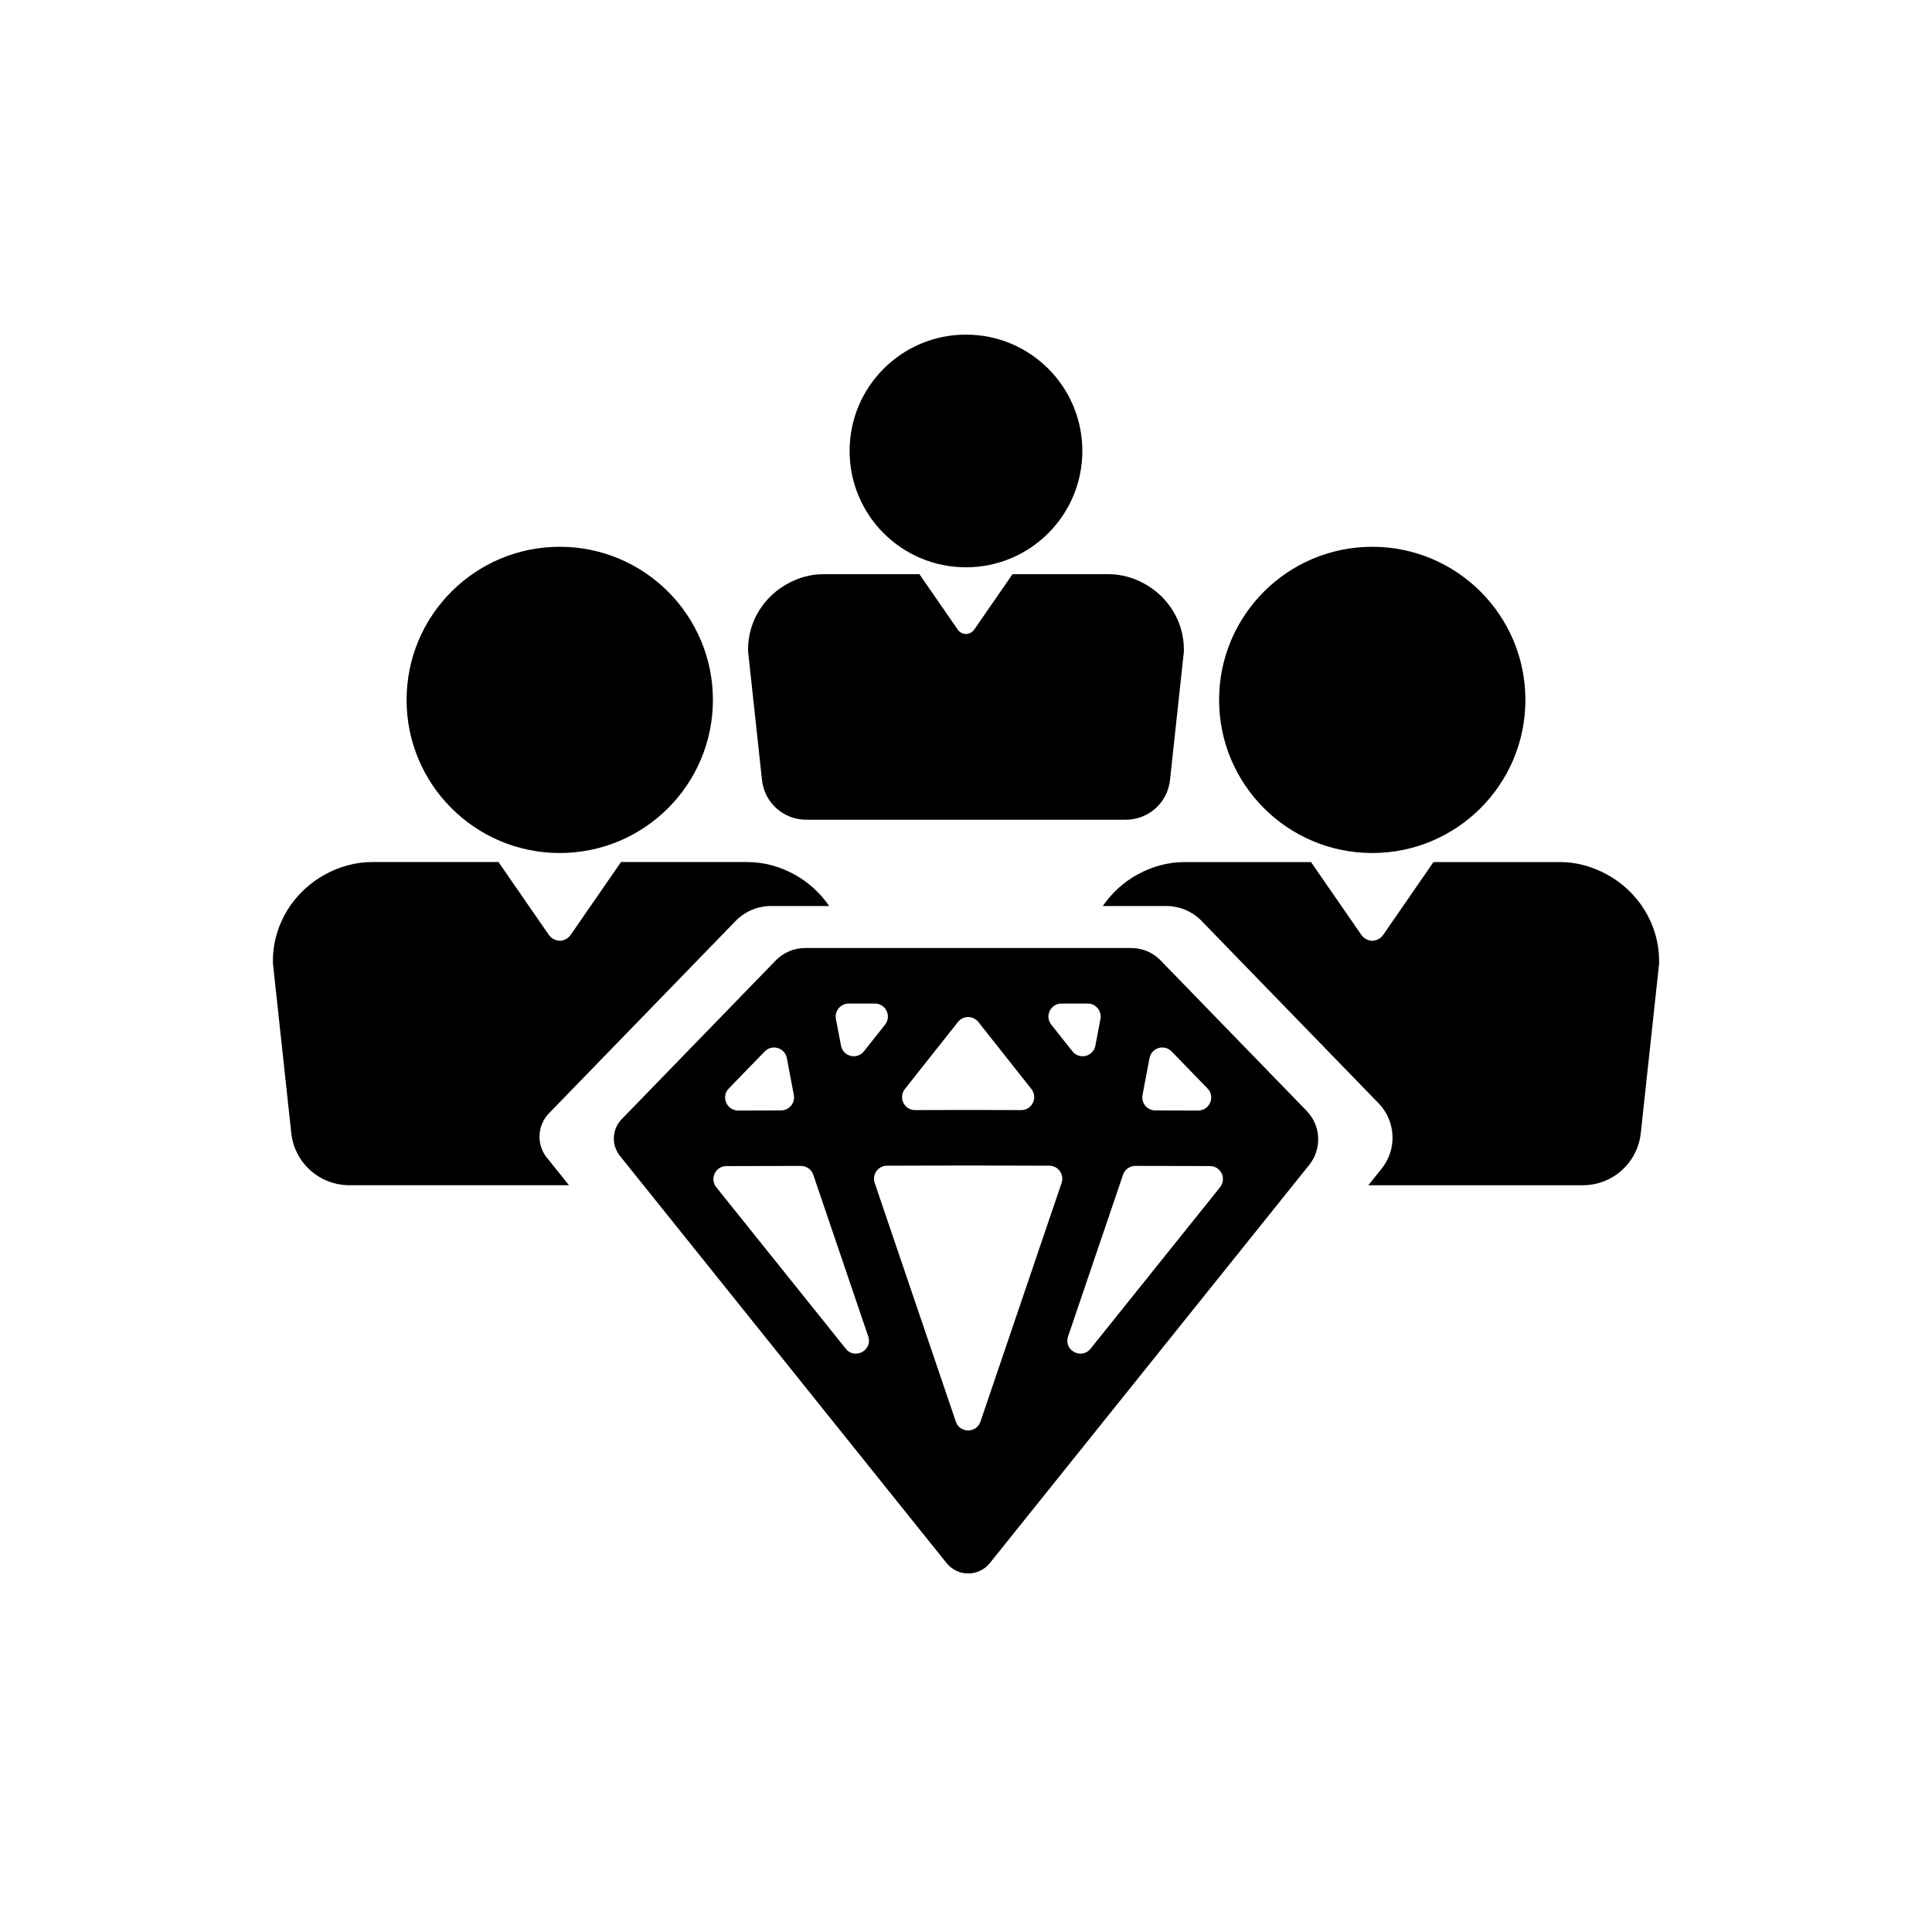
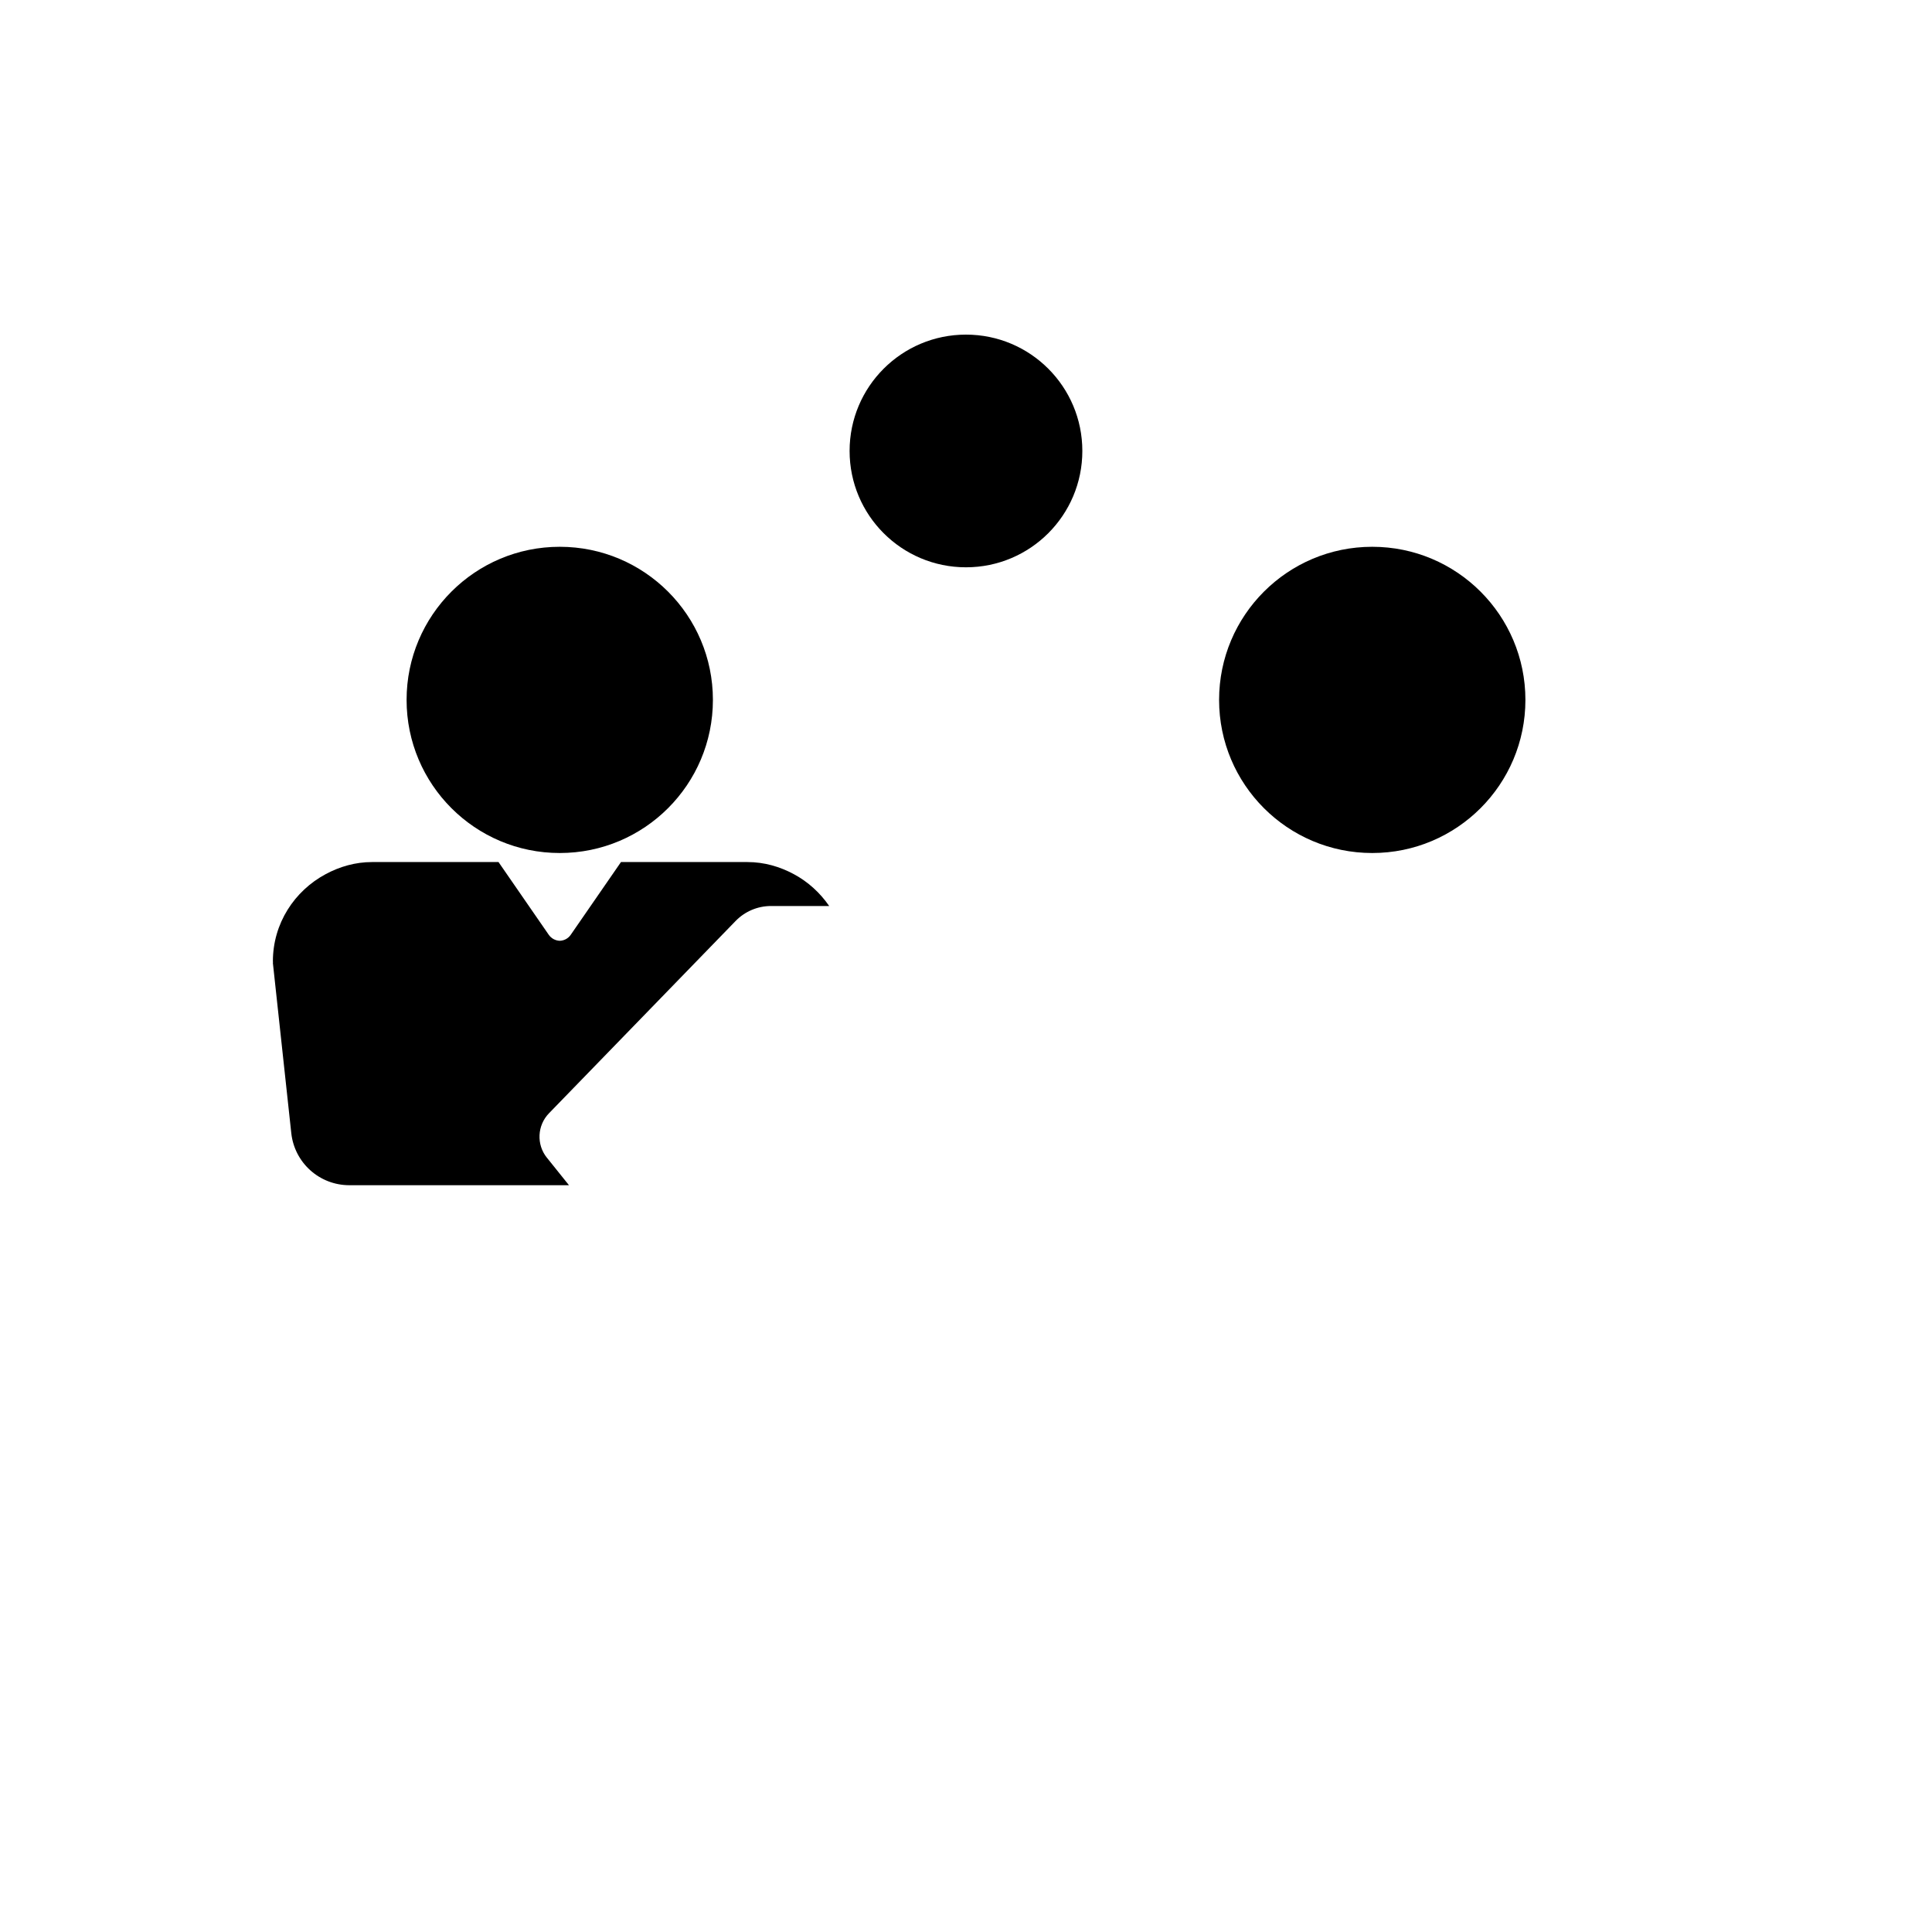
<svg xmlns="http://www.w3.org/2000/svg" id="Layer_1" viewBox="0 0 60 60">
-   <path d="M40.581,34.501l-4.537-4.674c-.238-.246-.567-.385-.909-.385h-10.134c-.343,0-.67.139-.909.385l-4.785,4.93c-.303.312-.326.802-.054,1.14l10.143,12.645c.165.204.41.323.672.323s.508-.117.673-.323l9.919-12.366c.399-.498.365-1.215-.079-1.674h0ZM22.634,33.803l1.115-1.149c.228-.235.626-.115.687.206l.217,1.146c.047.248-.143.478-.396.479l-1.332.003c-.357,0-.54-.429-.291-.685ZM35.482,34.006l.217-1.146c.061-.321.459-.441.687-.206l1.115,1.149c.249.256.066.686-.291.685l-1.332-.003c-.252,0-.443-.231-.396-.479h0ZM32.964,31.166h.814c.253,0,.444.23.397.479l-.157.829c-.064.34-.498.447-.713.176l-.657-.829c-.21-.265-.021-.655.317-.655h0ZM37.891,36.869l-4.023,5.017c-.283.353-.843.045-.698-.382l1.707-5.022c.056-.164.21-.275.383-.274l2.316.005c.338,0,.526.393.314.656ZM30.068,34.471l-1.649.004c-.338,0-.528-.39-.317-.655l1.648-2.082c.162-.204.472-.204.633,0l1.648,2.082c.21.265.021.656-.317.655l-1.646-.004ZM30.065,34.656h0ZM30.067,36.196l2.52.006c.276,0,.47.272.382.534l-2.52,7.414c-.124.365-.641.365-.765,0l-2.52-7.414c-.089-.261.105-.533.382-.534,0,0,2.522-.006,2.522-.006ZM26.267,41.886l-4.023-5.016c-.212-.264-.024-.656.314-.656l2.316-.005c.173,0,.328.11.383.274l1.707,5.021c.145.428-.415.735-.698.382ZM26.357,31.166h.813c.337,0,.526.39.317.655l-.656.828c-.215.272-.649.165-.713-.176l-.157-.828c-.047-.249.144-.479.397-.479h-.001Z" />
  <g>
    <g>
      <path d="M17.382,26.491h.003c2.626,0,4.755-2.129,4.755-4.755s-2.129-4.755-4.755-4.755h-.003c-2.626,0-4.755,2.129-4.755,4.755s2.129,4.755,4.755,4.755Z" />
      <path d="M16.984,35.954c-.329-.409-.301-1.003.065-1.38l5.795-5.971c.289-.298.686-.466,1.101-.466h1.806c-.282-.41-.657-.753-1.099-.99-.432-.232-.917-.375-1.439-.375h-3.928l-1.561,2.26c-.079.114-.203.18-.34.185-.138-.006-.261-.072-.341-.185l-1.561-2.26h-3.928c-.522,0-1.007.143-1.439.375-.971.52-1.64,1.532-1.64,2.708l.003.026c0,.01-.003.019-.003.028l.571,5.28c.1.923.875,1.619,1.804,1.619h6.82l-.685-.854Z" />
    </g>
    <g>
      <path d="M42.615,26.491h.003c2.626,0,4.755-2.129,4.755-4.755s-2.129-4.755-4.755-4.755h-.003c-2.626,0-4.755,2.129-4.755,4.755s2.129,4.755,4.755,4.755Z" />
-       <path d="M51.525,29.855c0-1.176-.669-2.188-1.64-2.708-.432-.232-.917-.375-1.439-.375h-3.928l-1.561,2.26c-.079.114-.203.18-.34.185-.138-.006-.261-.072-.341-.185l-1.561-2.26h-3.928c-.522,0-1.007.143-1.439.375-.442.237-.817.58-1.099.99h1.969c.415,0,.813.168,1.101.466l5.495,5.661h0c.538.556.579,1.424.096,2.028l-.415.517h6.657c.929,0,1.704-.696,1.804-1.619l.571-5.28c0-.01-.003-.019-.003-.028l.003-.026Z" />
    </g>
  </g>
  <g>
    <path d="M29.998,17.618h.002c1.995,0,3.613-1.617,3.613-3.613s-1.617-3.613-3.613-3.613h-.002c-1.995,0-3.613,1.617-3.613,3.613s1.617,3.613,3.613,3.613Z" />
-     <path d="M36.767,20.174c0-.893-.509-1.662-1.246-2.057-.328-.176-.696-.285-1.093-.285h-2.984l-1.186,1.717c-.06.086-.154.137-.259.141-.105-.004-.199-.054-.259-.141l-1.186-1.717h-2.984c-.397,0-.765.109-1.093.285-.738.395-1.246,1.164-1.246,2.057l.002.019c0,.007-.002.014-.002.022l.434,4.012c.076.701.665,1.23,1.371,1.23h9.928c.706,0,1.295-.529,1.371-1.23l.434-4.012c0-.007-.002-.014-.002-.022l.002-.019h-.002Z" />
  </g>
</svg>